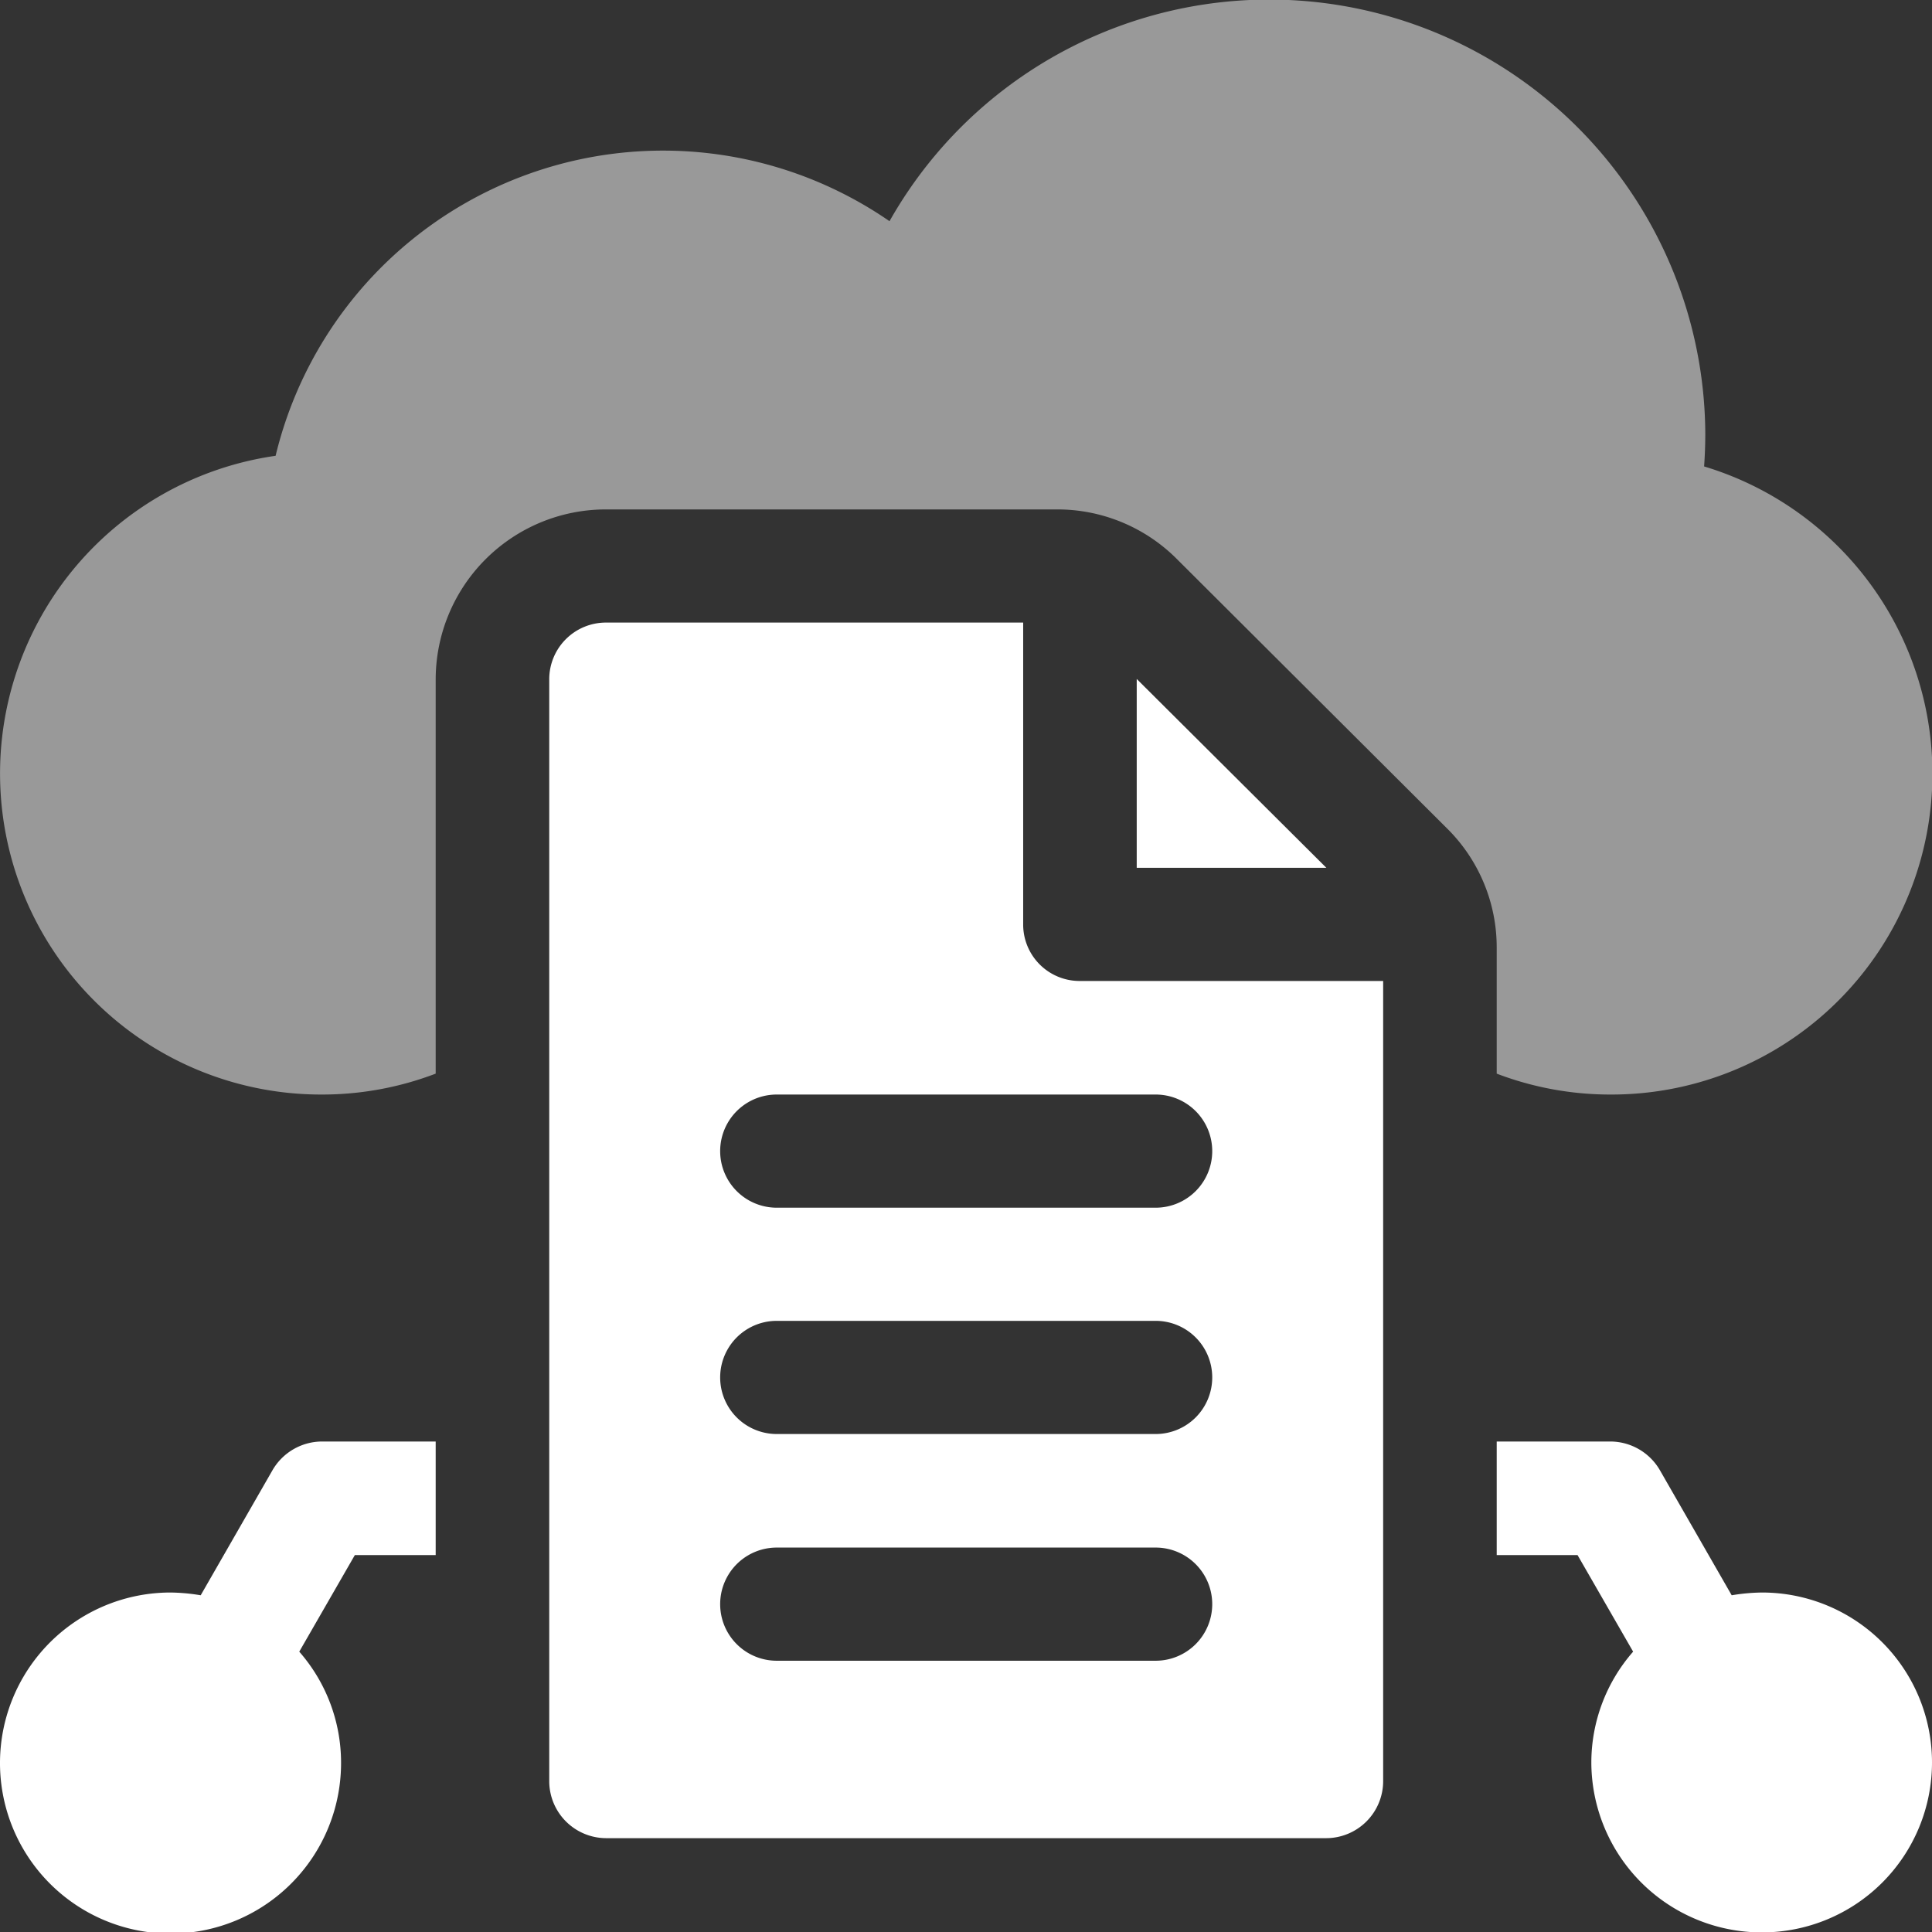
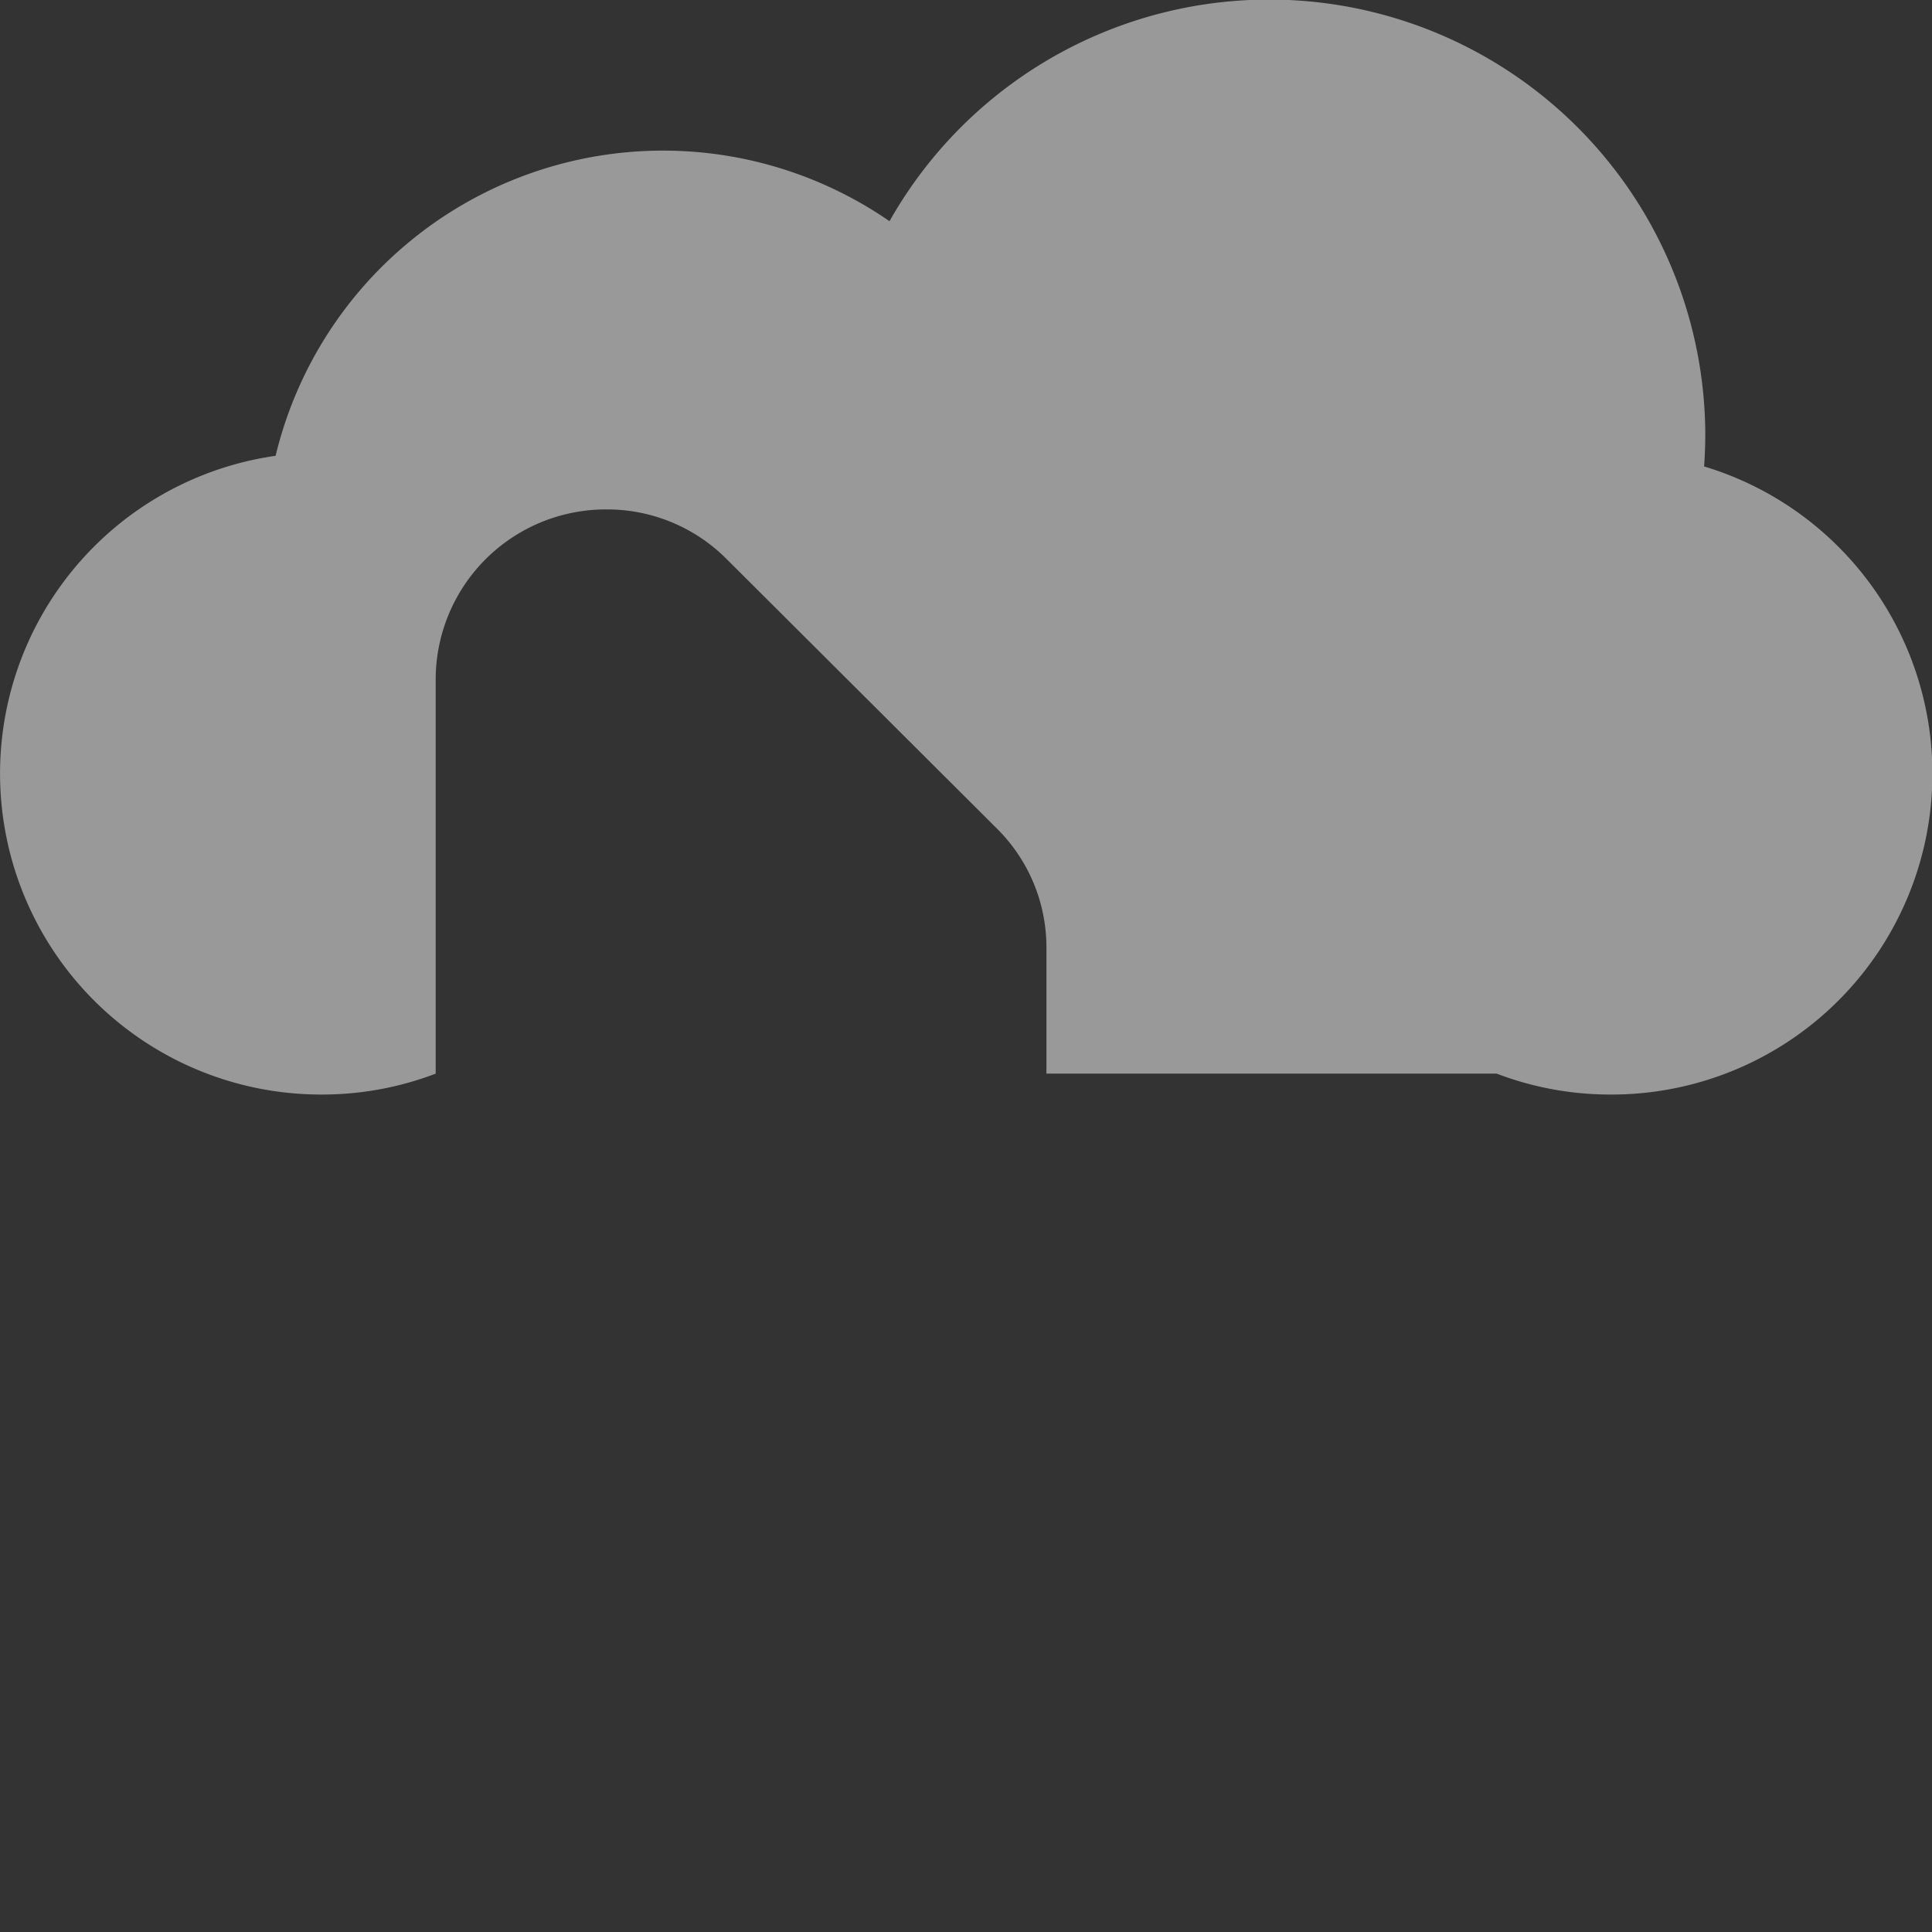
<svg xmlns="http://www.w3.org/2000/svg" id="组_266" data-name="组 266" width="49" height="49" viewBox="0 0 49 49">
  <rect x="0" y="0" width="49" height="49" fill="#333333" stroke="none" />
  <defs>
    <style>
      .cls-1, .cls-2 {
        fill: #fff;
        fill-rule: evenodd;
      }

      .cls-1 {
        opacity: 0.5;
      }
    </style>
  </defs>
-   <path id="形状_662" data-name="形状 662" class="cls-1" d="M1526.96,4172.23a8.076,8.076,0,0,0,2.88.53,8.138,8.138,0,0,0,2.38-15.93c0.02-.28.03-0.55,0.03-0.83a11.06,11.06,0,0,0-20.69-5.39,10.108,10.108,0,0,0-15.57,5.95,8.141,8.141,0,0,0,1.18,16.2,8.076,8.076,0,0,0,2.88-.53v-10.01a4.317,4.317,0,0,1,4.32-4.3h11.42a4.279,4.279,0,0,1,3.06,1.26l6.84,6.82a4.242,4.242,0,0,1,1.27,3.04v3.19Z" transform="translate(-1489 -4145)" />
-   <path id="形状_662_拷贝" data-name="形状 662 拷贝" class="cls-2" d="M1533.69,4194.01a4.321,4.321,0,0,1-4.33-4.31,4.271,4.271,0,0,1,1.06-2.81l-1.41-2.45h-2.05v-2.88h2.88a1.457,1.457,0,0,1,1.26.73l1.82,3.17a4.9,4.9,0,0,1,.77-0.07A4.31,4.31,0,1,1,1533.69,4194.01Zm-11.05-2.39h-18.27a1.447,1.447,0,0,1-1.44-1.44v-27.96a1.438,1.438,0,0,1,1.44-1.43h10.58v7.66a1.432,1.432,0,0,0,1.44,1.43h7.69v20.3A1.447,1.447,0,0,1,1522.64,4191.62Zm-4.33-18.86h-9.61a1.435,1.435,0,1,0,0,2.87h9.61A1.435,1.435,0,1,0,1518.31,4172.76Zm0,5.74h-9.61a1.435,1.435,0,1,0,0,2.87h9.61A1.435,1.435,0,1,0,1518.31,4178.5Zm0,5.75h-9.61a1.435,1.435,0,1,0,0,2.87h9.61A1.435,1.435,0,1,0,1518.31,4184.25Zm-0.48-22.03,4.81,4.79h-4.81v-4.79Zm-21.24,24.67a4.271,4.271,0,0,1,1.06,2.81,4.325,4.325,0,1,1-4.33-4.31,4.9,4.9,0,0,1,.77.07l1.82-3.17a1.457,1.457,0,0,1,1.26-.73h2.88v2.88H1498Z" transform="translate(-1489 -4145)" />
+   <path id="形状_662" data-name="形状 662" class="cls-1" d="M1526.96,4172.23a8.076,8.076,0,0,0,2.88.53,8.138,8.138,0,0,0,2.38-15.93c0.02-.28.03-0.55,0.03-0.83a11.06,11.06,0,0,0-20.69-5.39,10.108,10.108,0,0,0-15.57,5.95,8.141,8.141,0,0,0,1.18,16.2,8.076,8.076,0,0,0,2.88-.53v-10.01a4.317,4.317,0,0,1,4.32-4.3a4.279,4.279,0,0,1,3.06,1.26l6.84,6.82a4.242,4.242,0,0,1,1.27,3.04v3.19Z" transform="translate(-1489 -4145)" />
</svg>